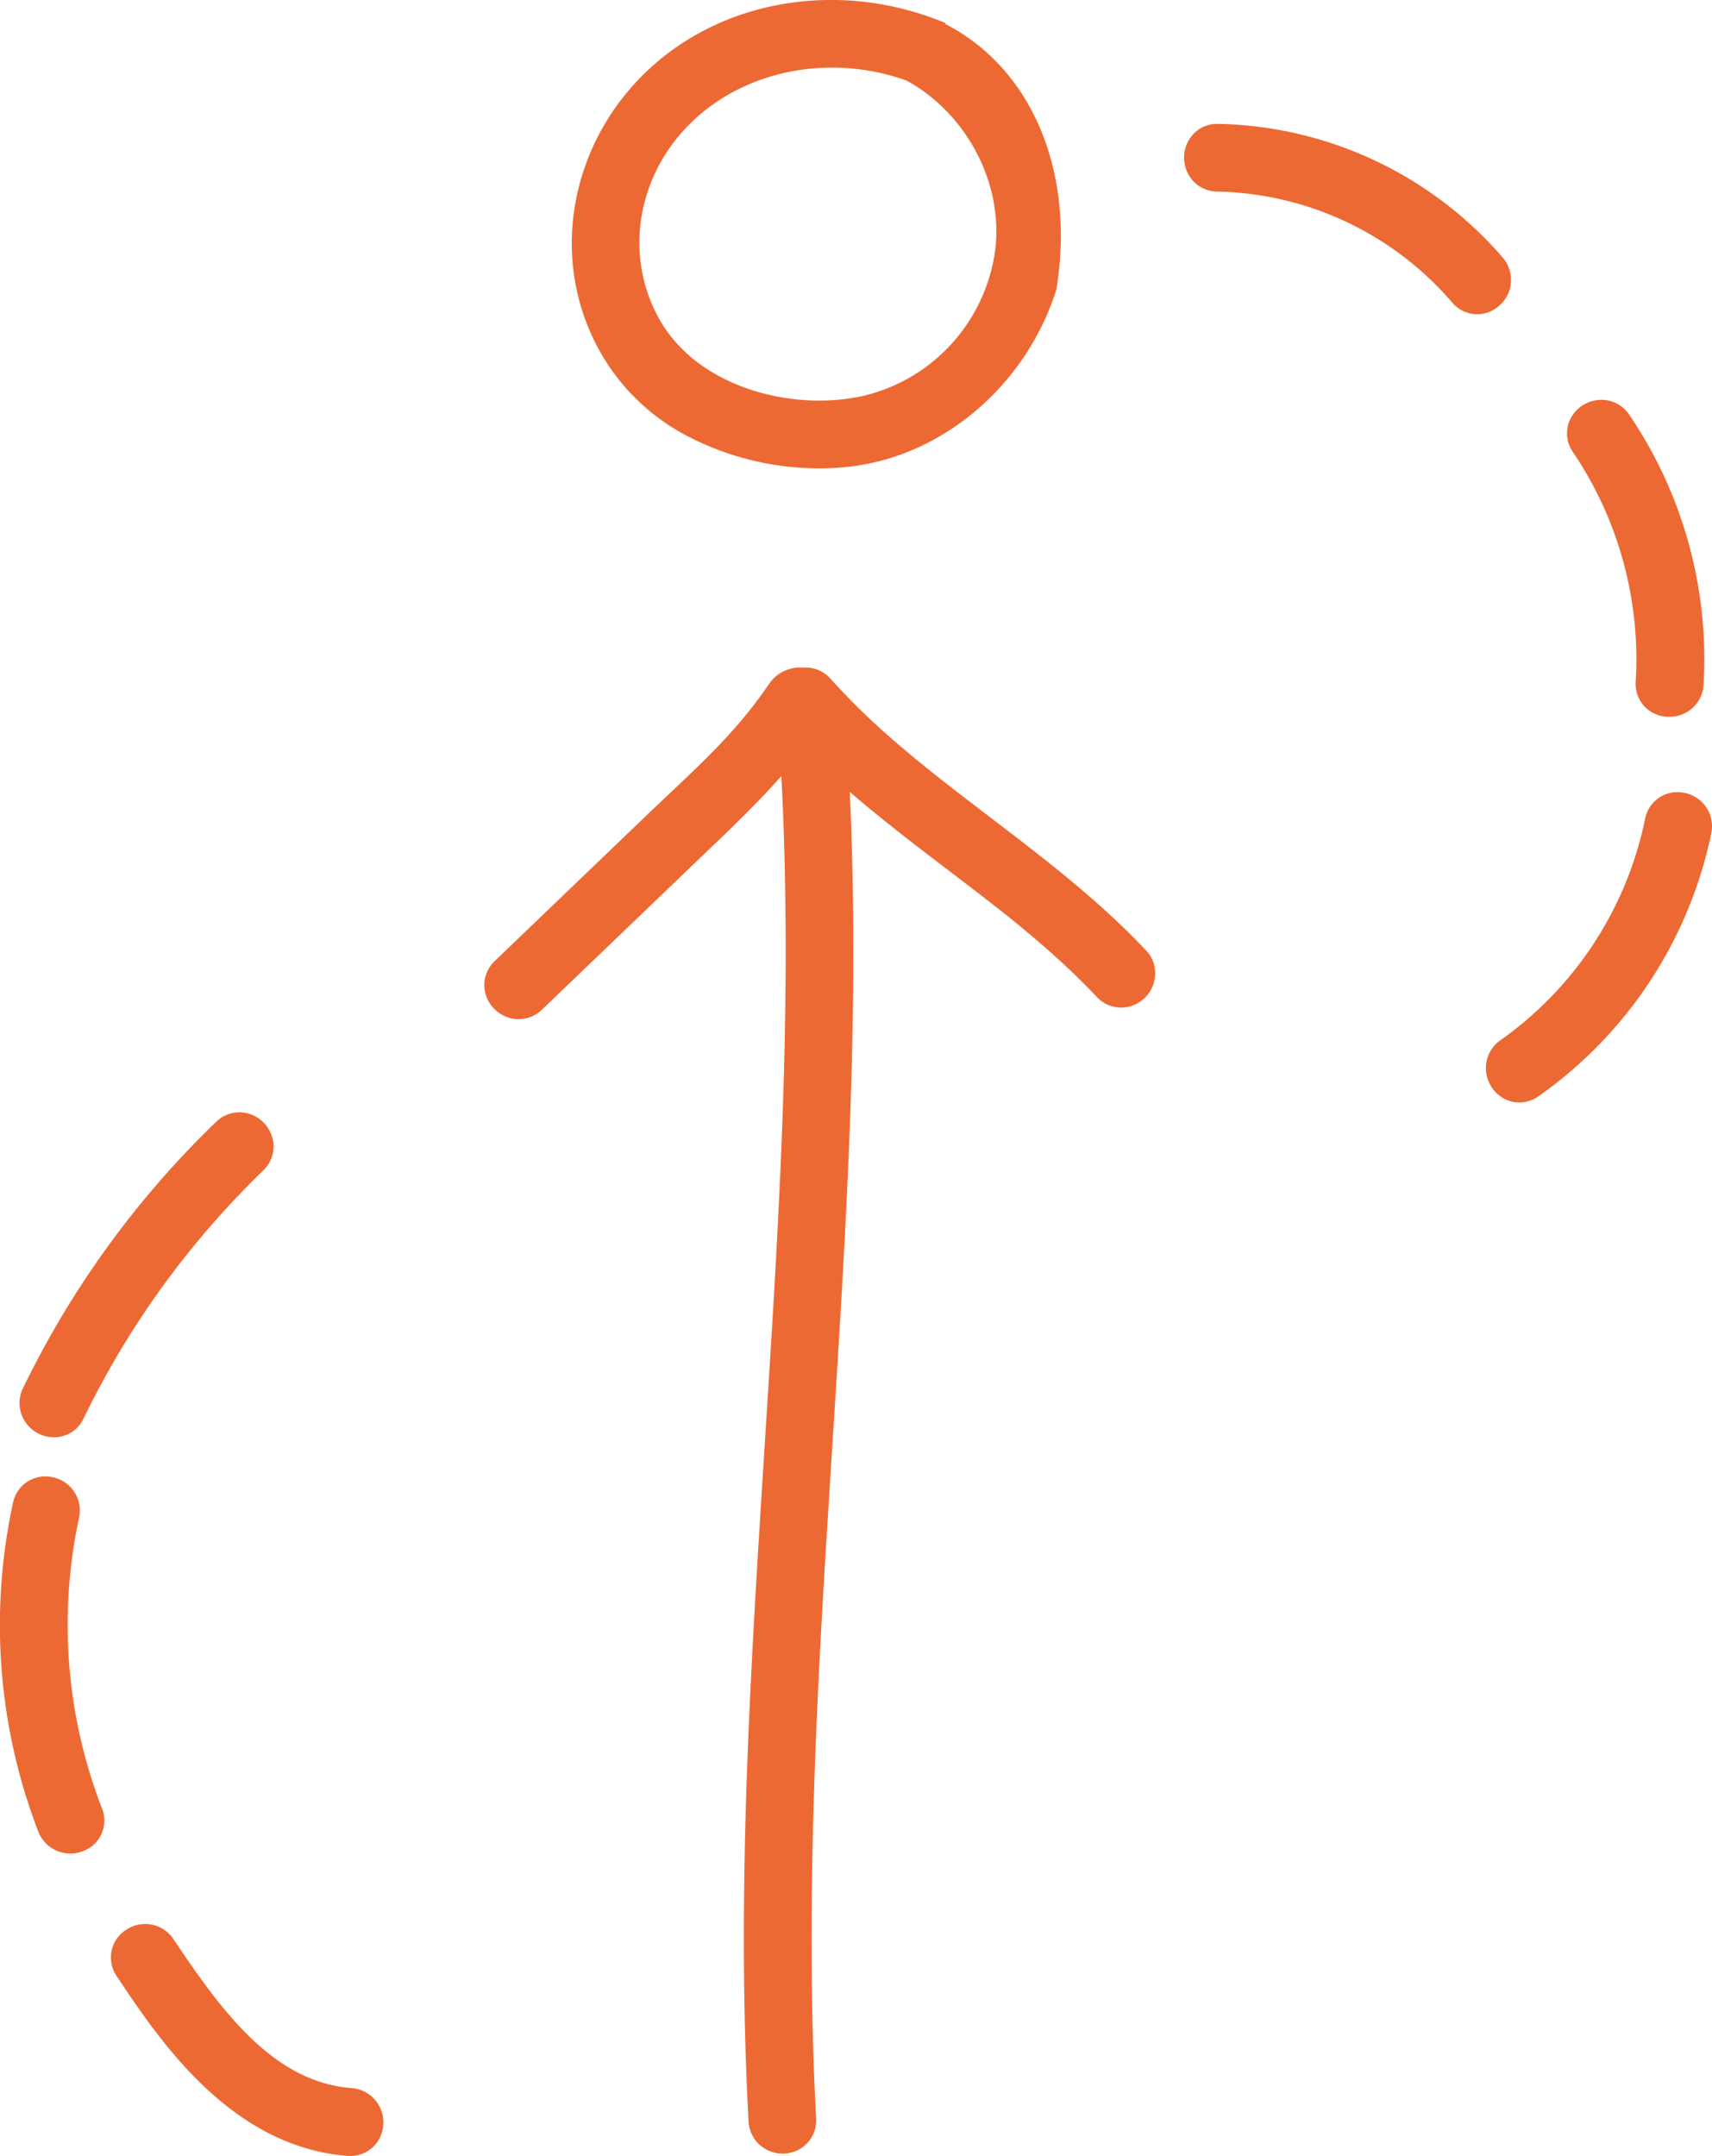
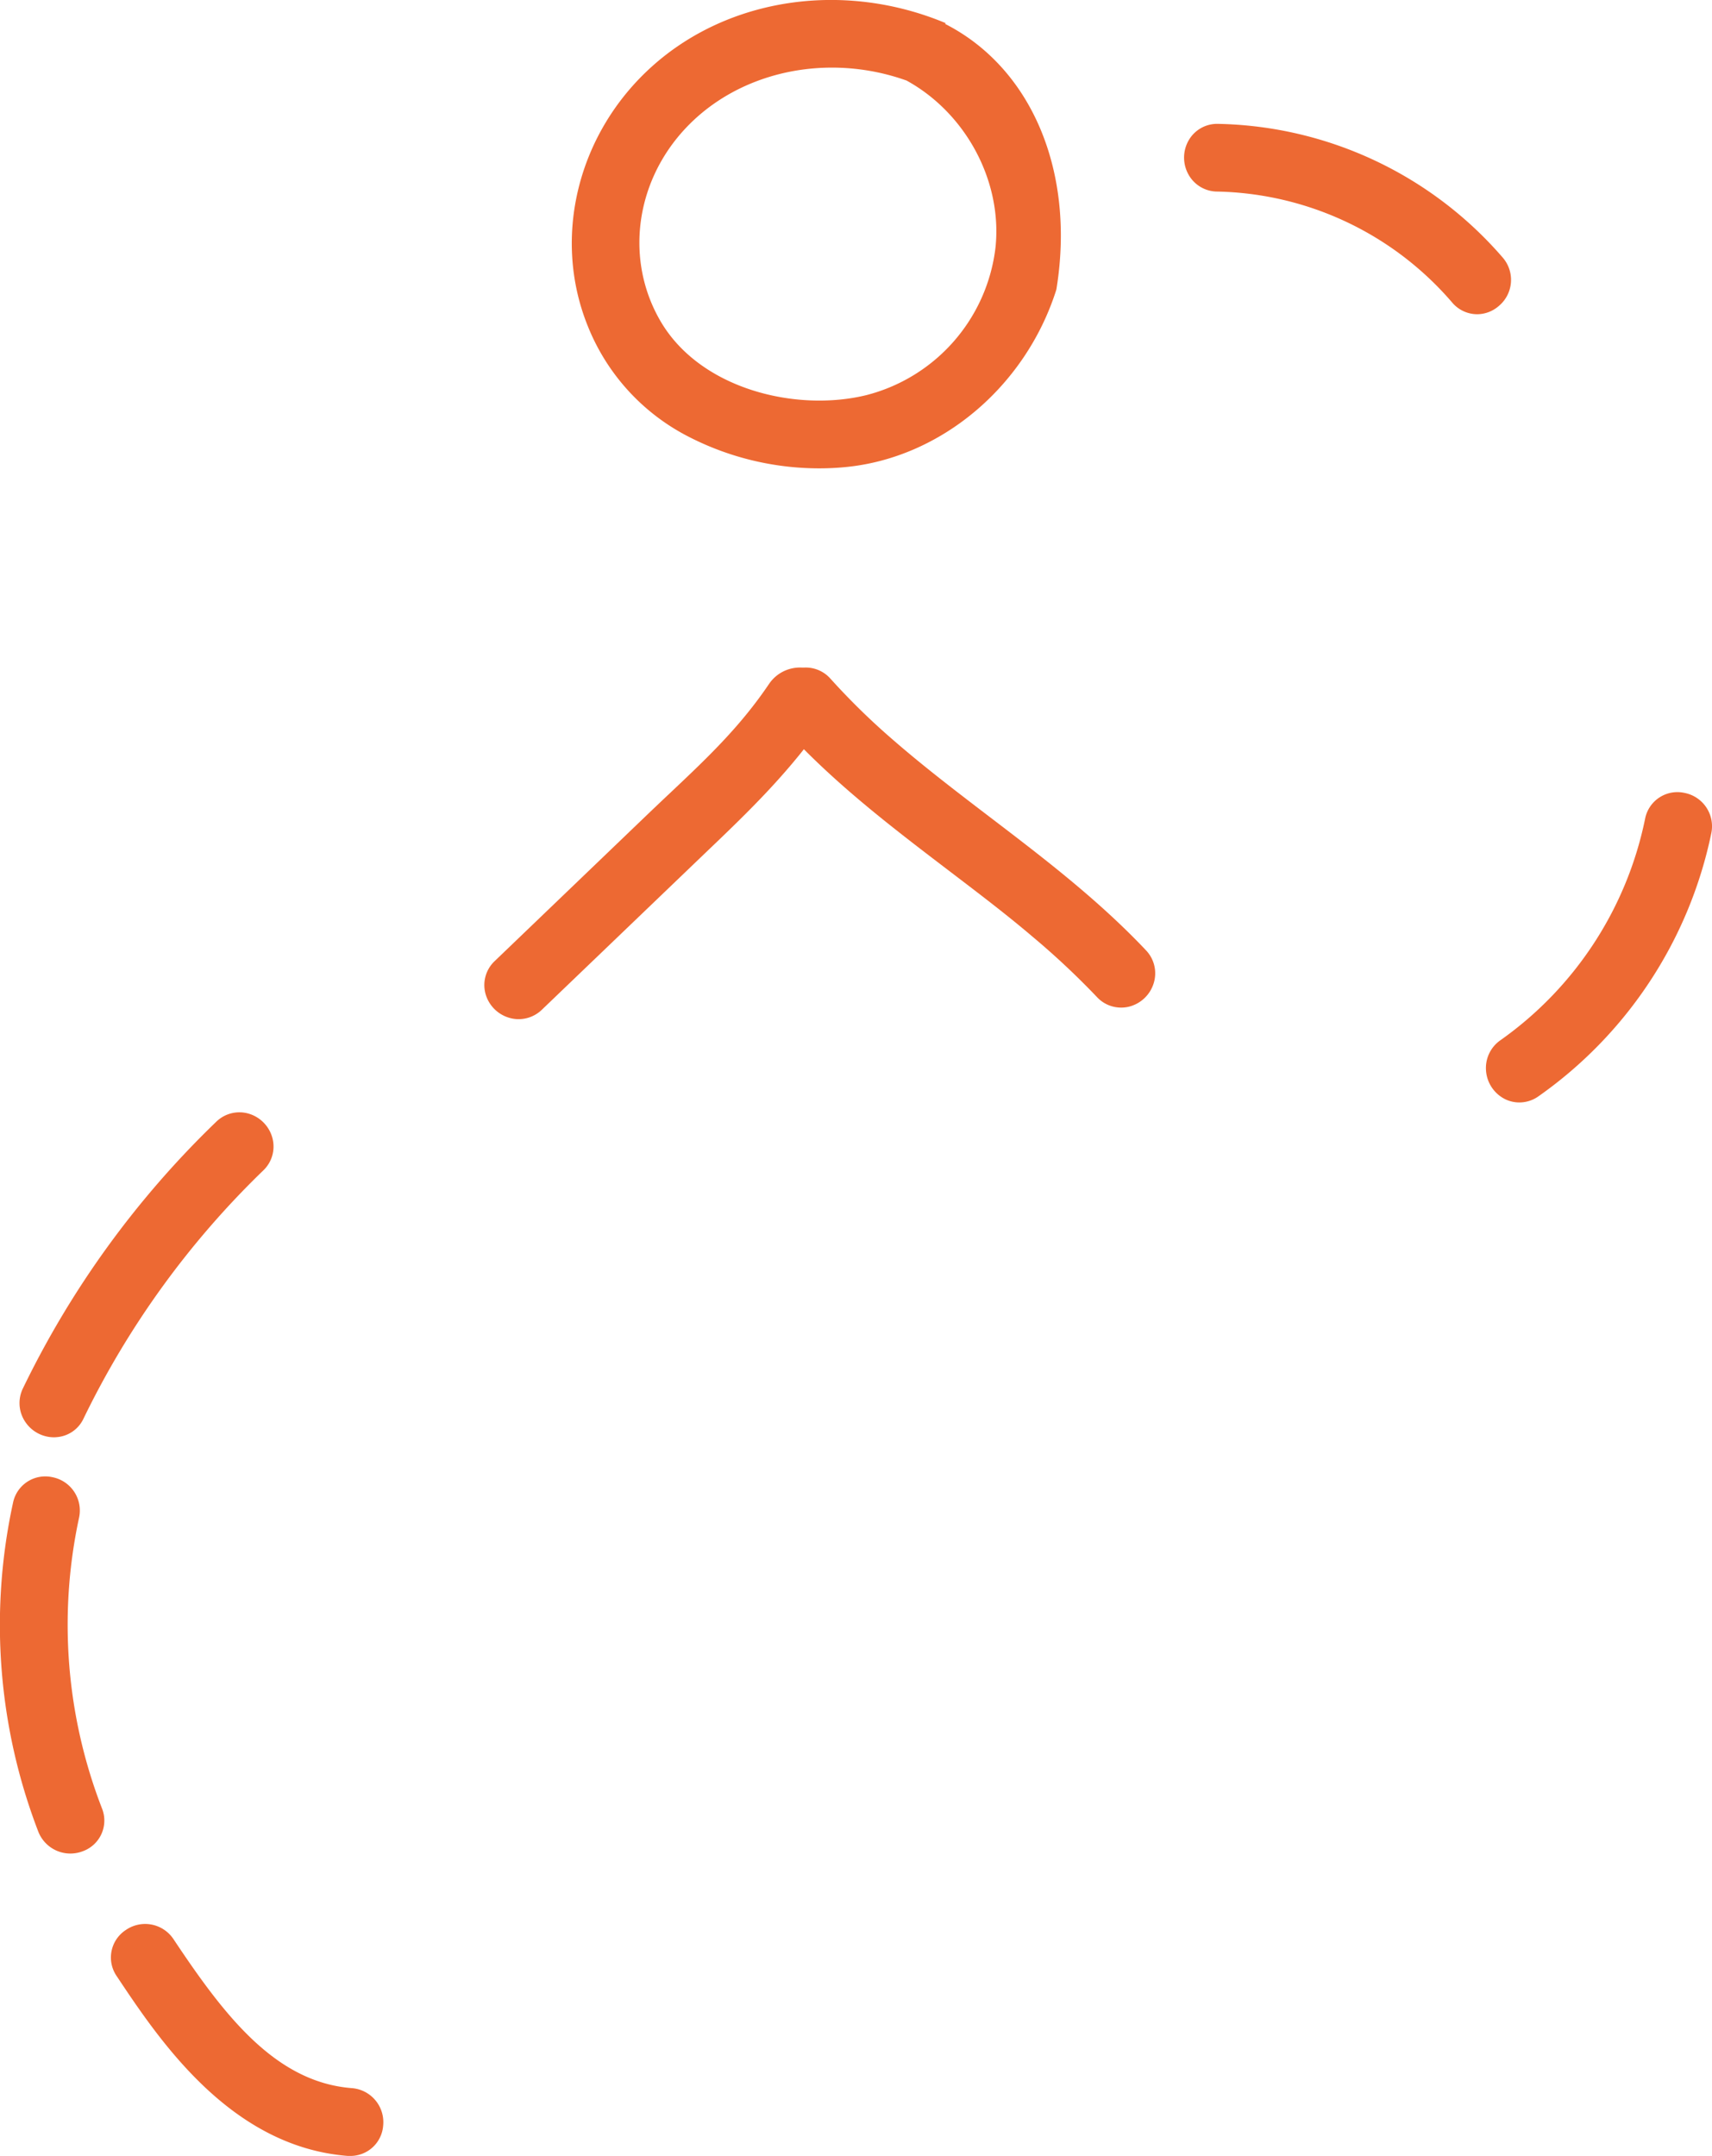
<svg xmlns="http://www.w3.org/2000/svg" viewBox="0 0 371.28 467.5">
  <defs>
    <style>.a{fill:#ed6933;}</style>
  </defs>
-   <path class="a" d="M112.43,221a7.2,7.2,0,0,1-2-.3,7.51,7.51,0,0,1-5.19-5.4,7.15,7.15,0,0,1,2.07-6.92l33.15-31.81c1.59-1.52,3.15-3,4.68-4.44,8.21-7.75,15.31-14.45,21.66-23.85a8.1,8.1,0,0,1,11.06-2.25,6.57,6.57,0,0,1,1.69,9.33c-7.91,11.69-17,20.45-26.73,29.73L117.47,219A7.27,7.27,0,0,1,112.43,221Zm2.69-4.44h0Z" />
+   <path class="a" d="M112.43,221a7.2,7.2,0,0,1-2-.3,7.51,7.51,0,0,1-5.19-5.4,7.15,7.15,0,0,1,2.07-6.92l33.15-31.81c1.59-1.52,3.15-3,4.68-4.44,8.21-7.75,15.31-14.45,21.66-23.85a8.1,8.1,0,0,1,11.06-2.25,6.57,6.57,0,0,1,1.69,9.33c-7.91,11.69-17,20.45-26.73,29.73L117.47,219A7.27,7.27,0,0,1,112.43,221Zm2.69-4.44Z" />
  <path class="a" d="M243.11,218.49a7.12,7.12,0,0,1-5.23-2.3,170.17,170.17,0,0,0-14.1-13.2c-5.88-5-12.17-9.74-18.25-14.38-12.49-9.52-25.4-19.36-36.26-31.52h0a7.44,7.44,0,0,1,5.42-12.34h.08a7.17,7.17,0,0,1,5.35,2.44,151.91,151.91,0,0,0,13.74,13.41c6.67,5.79,13.9,11.3,20.89,16.64,11.53,8.79,23.45,17.89,33.77,28.82a7.22,7.22,0,0,1,1.7,7.08,7.52,7.52,0,0,1-5.45,5.17A7.14,7.14,0,0,1,243.11,218.49Zm-2.85-4.66h0Zm5.85-5.44,0,0Zm-74.47-53.67,0,0Z" />
-   <path class="a" d="M169.79,467a7.64,7.64,0,0,1-3.45-.82,7.29,7.29,0,0,1-4-6.19c-1.11-20.58-1.31-42.72-.61-67.64.78-26.55,2.49-53.45,4.14-79.47.82-13,1.68-26.38,2.4-39.56,1.93-35.26,3.47-76.95.3-118.83h0a7,7,0,0,1,3-6.45,7.49,7.49,0,0,1,7.48-.5,7.28,7.28,0,0,1,4.13,6.11c1.59,20.9,2.16,43,1.75,67.62-.52,30.79-2.5,62-4.42,92.1q-.85,13.51-1.68,27c-2.26,38-4,78.68-1.84,119a7.11,7.11,0,0,1-3.19,6.41A7.48,7.48,0,0,1,169.79,467Zm-4.07-7v0Zm8-.63v0Zm-1.76-304.9v0Zm8-.87h0Z" />
  <path class="a" d="M177.62,101.56a62,62,0,0,1-28.93-7.2,46.16,46.16,0,0,1-21.2-23.61c-7.83-19.31-2.18-42,14.06-56.48C158.17-.55,183.09-4.17,205.05,5L205,5.2c18.68,9.54,28.15,31.86,24.17,57.11l-.07.44-.13.43c-6.74,20.79-25,36.1-45.56,38.1C181.48,101.47,179.55,101.56,177.62,101.56Zm2.81-86.9c-12.32,0-24.19,4.78-32.25,13.7-10.51,11.63-12.52,28.17-5,41.17,8.6,14.88,29.51,19.89,44.75,16.14a37.6,37.6,0,0,0,27.95-31.9c1.56-14.35-6.34-29.19-19.27-36.3A48.14,48.14,0,0,0,180.43,14.66Z" />
  <path class="a" d="M320.36,68.14a7.12,7.12,0,0,1-5.44-2.55A69,69,0,0,0,264,41.54a7.16,7.16,0,0,1-6.25-3.69,7.5,7.5,0,0,1,.08-7.49,7.1,7.1,0,0,1,6.33-3.5,83.72,83.72,0,0,1,61.74,29A7.38,7.38,0,0,1,325,66.39,7.18,7.18,0,0,1,320.36,68.14Z" />
-   <path class="a" d="M362,155.42l-.46,0a7.29,7.29,0,0,1-4.68-2,7.18,7.18,0,0,1-2.13-5.56A80.19,80.19,0,0,0,341.1,98h0a7.06,7.06,0,0,1-.55-7.12,7.51,7.51,0,0,1,6.23-4.16A7.24,7.24,0,0,1,353.38,90a94.41,94.41,0,0,1,16.07,58.5A7.32,7.32,0,0,1,362,155.42Zm-3.9-7.63v0ZM344,96.33l0,0Z" />
  <path class="a" d="M329.48,239.06a7.06,7.06,0,0,1-2.94-.65,7.51,7.51,0,0,1-4.26-6.16,7.33,7.33,0,0,1,3.13-6.69,77.89,77.89,0,0,0,31.37-48.06v0a7.13,7.13,0,0,1,8.5-5.57,7.37,7.37,0,0,1,5.85,8.74,92.69,92.69,0,0,1-37.53,57.09A7.14,7.14,0,0,1,329.48,239.06Zm-2.36-10.63,0,0Z" />
  <path class="a" d="M76,467.5l-.57,0c-25.48-2-40.91-25.15-50.13-39a7.12,7.12,0,0,1,2-10,7.38,7.38,0,0,1,10.33,2c10.84,16.27,21.95,31,38.68,32.3h0a7.4,7.4,0,0,1,6.79,8.07A7.1,7.1,0,0,1,76,467.5ZM34.69,422.21h0Z" />
  <path class="a" d="M15.31,401.93a7.47,7.47,0,0,1-7-4.74,124.74,124.74,0,0,1-5.48-71.35,7.14,7.14,0,0,1,8.58-5.51,7.36,7.36,0,0,1,5.73,8.8,110.24,110.24,0,0,0,5,63.07h0a7.07,7.07,0,0,1-4.11,9.2A7.56,7.56,0,0,1,15.31,401.93Z" />
  <path class="a" d="M11.68,311.67a7.51,7.51,0,0,1-6.19-3.33A7.27,7.27,0,0,1,5,301a203,203,0,0,1,41.87-57.73,7.18,7.18,0,0,1,7-1.8,7.53,7.53,0,0,1,5.23,5.39,7.16,7.16,0,0,1-2,6.94,190.18,190.18,0,0,0-39,53.84,7,7,0,0,1-5.85,4A4.87,4.87,0,0,1,11.68,311.67Zm3.5-5.76v0Zm39.56-54.53,0,0Zm-5.54-5.77h0Z" />
</svg>